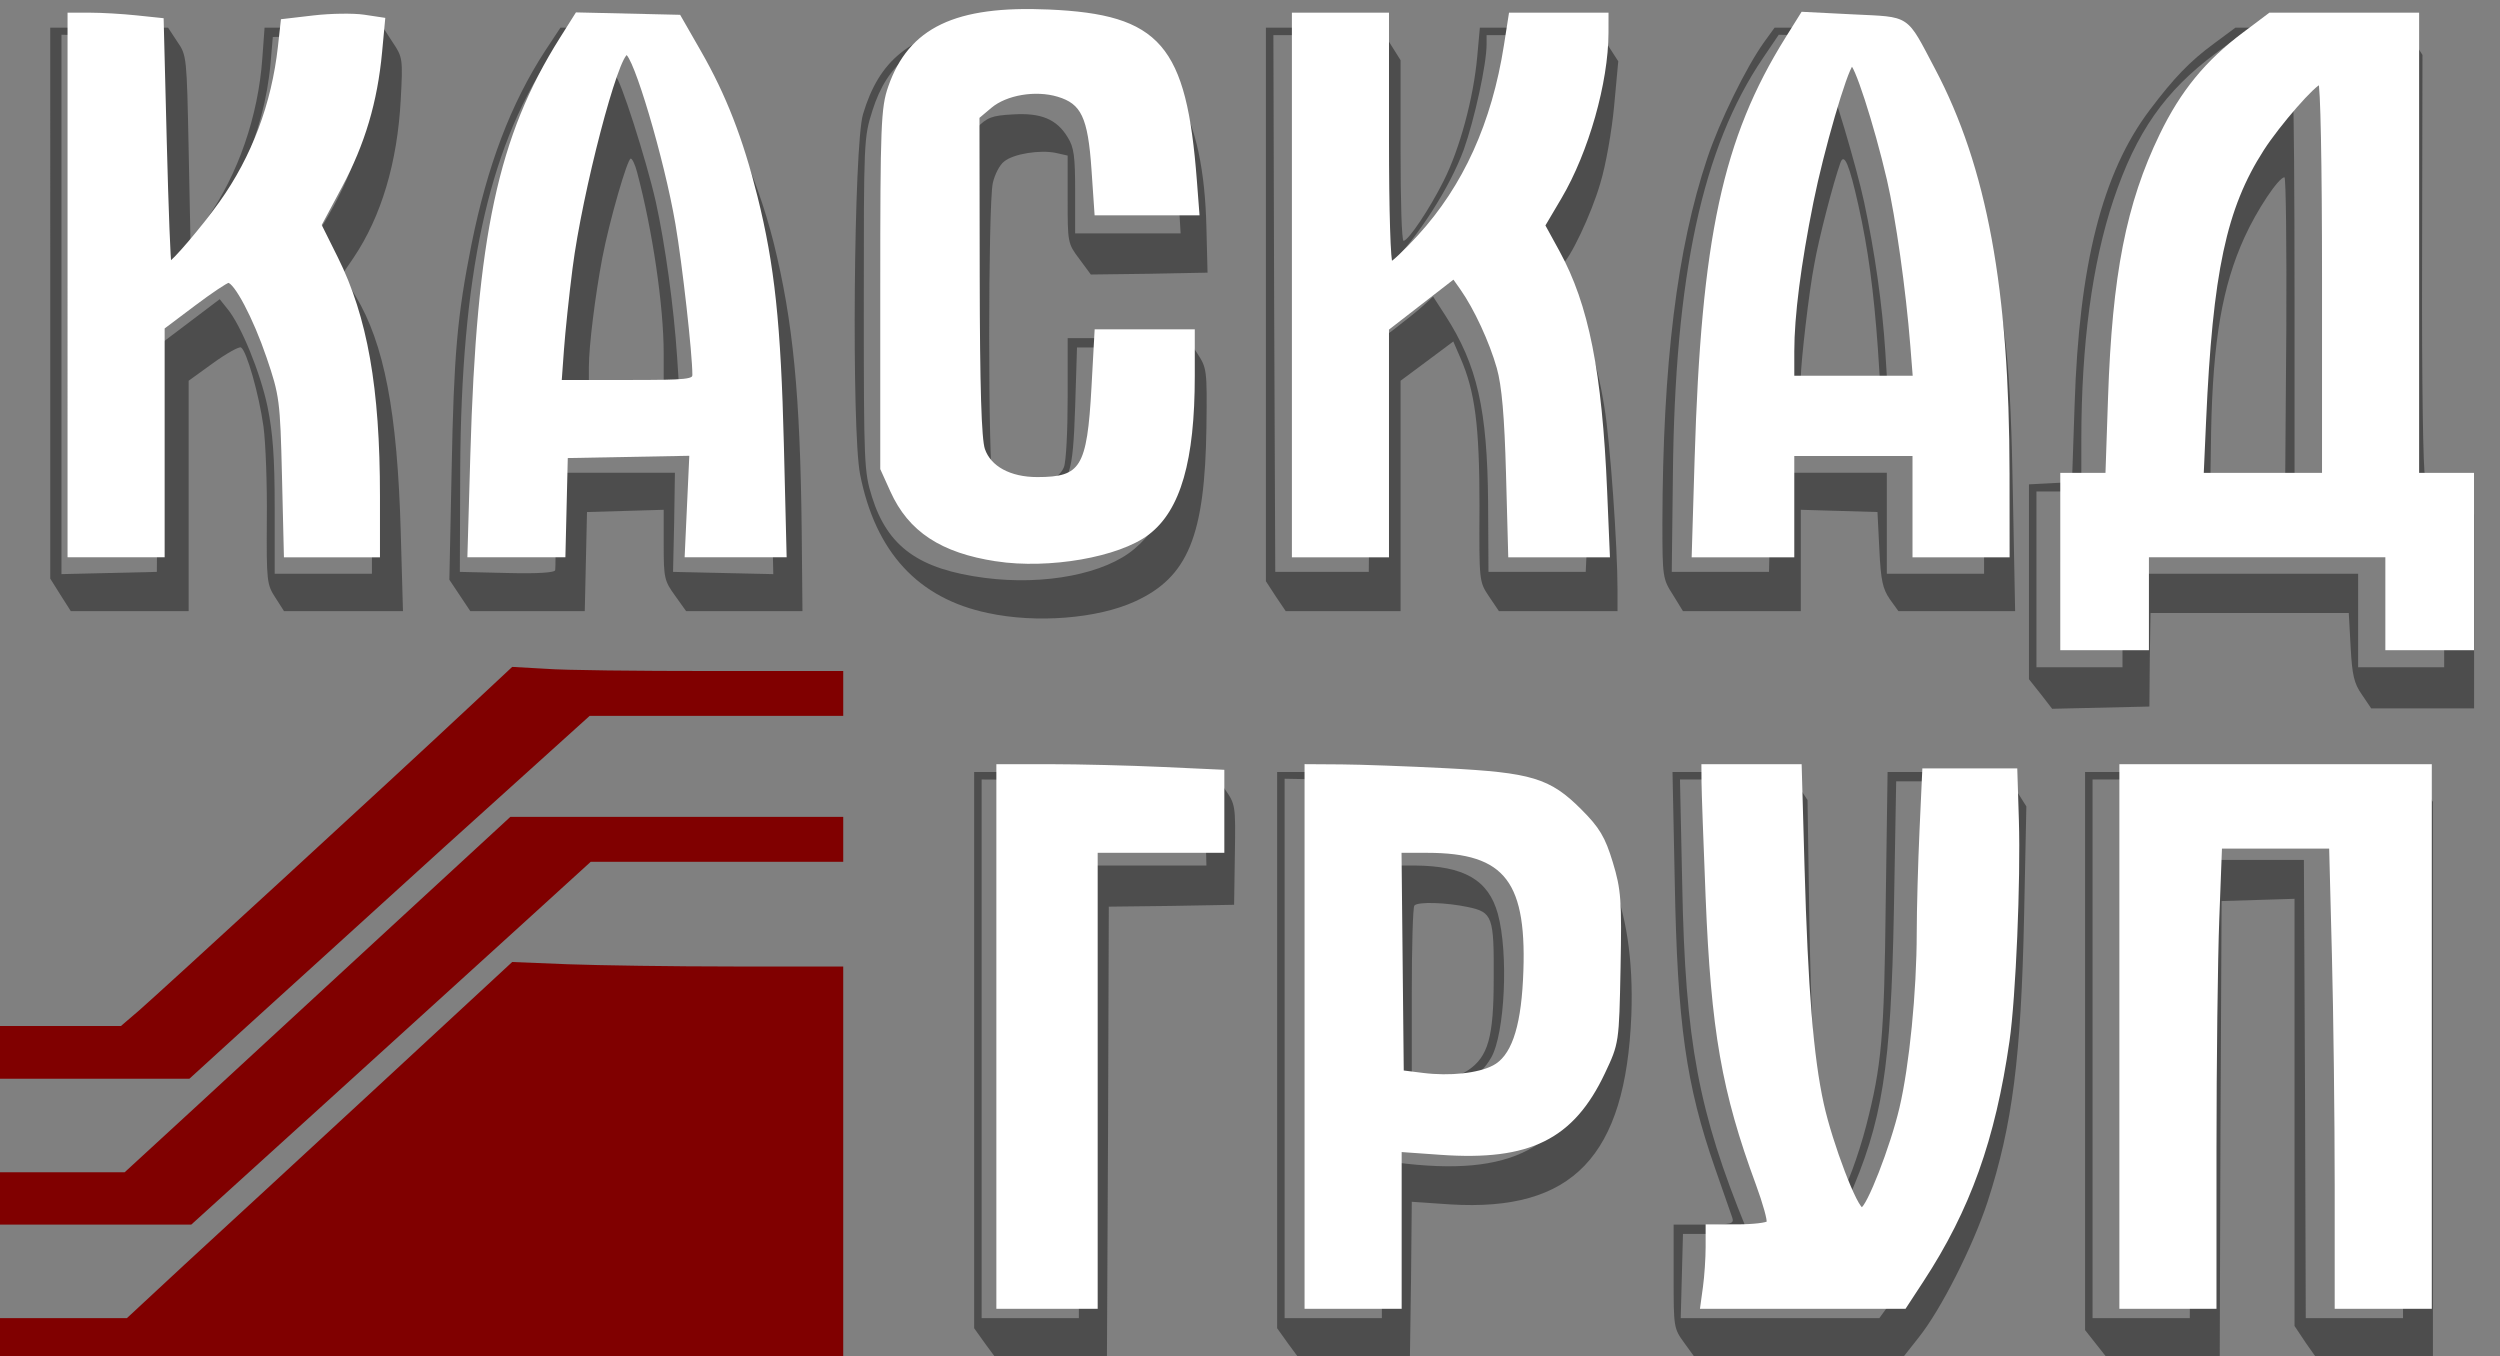
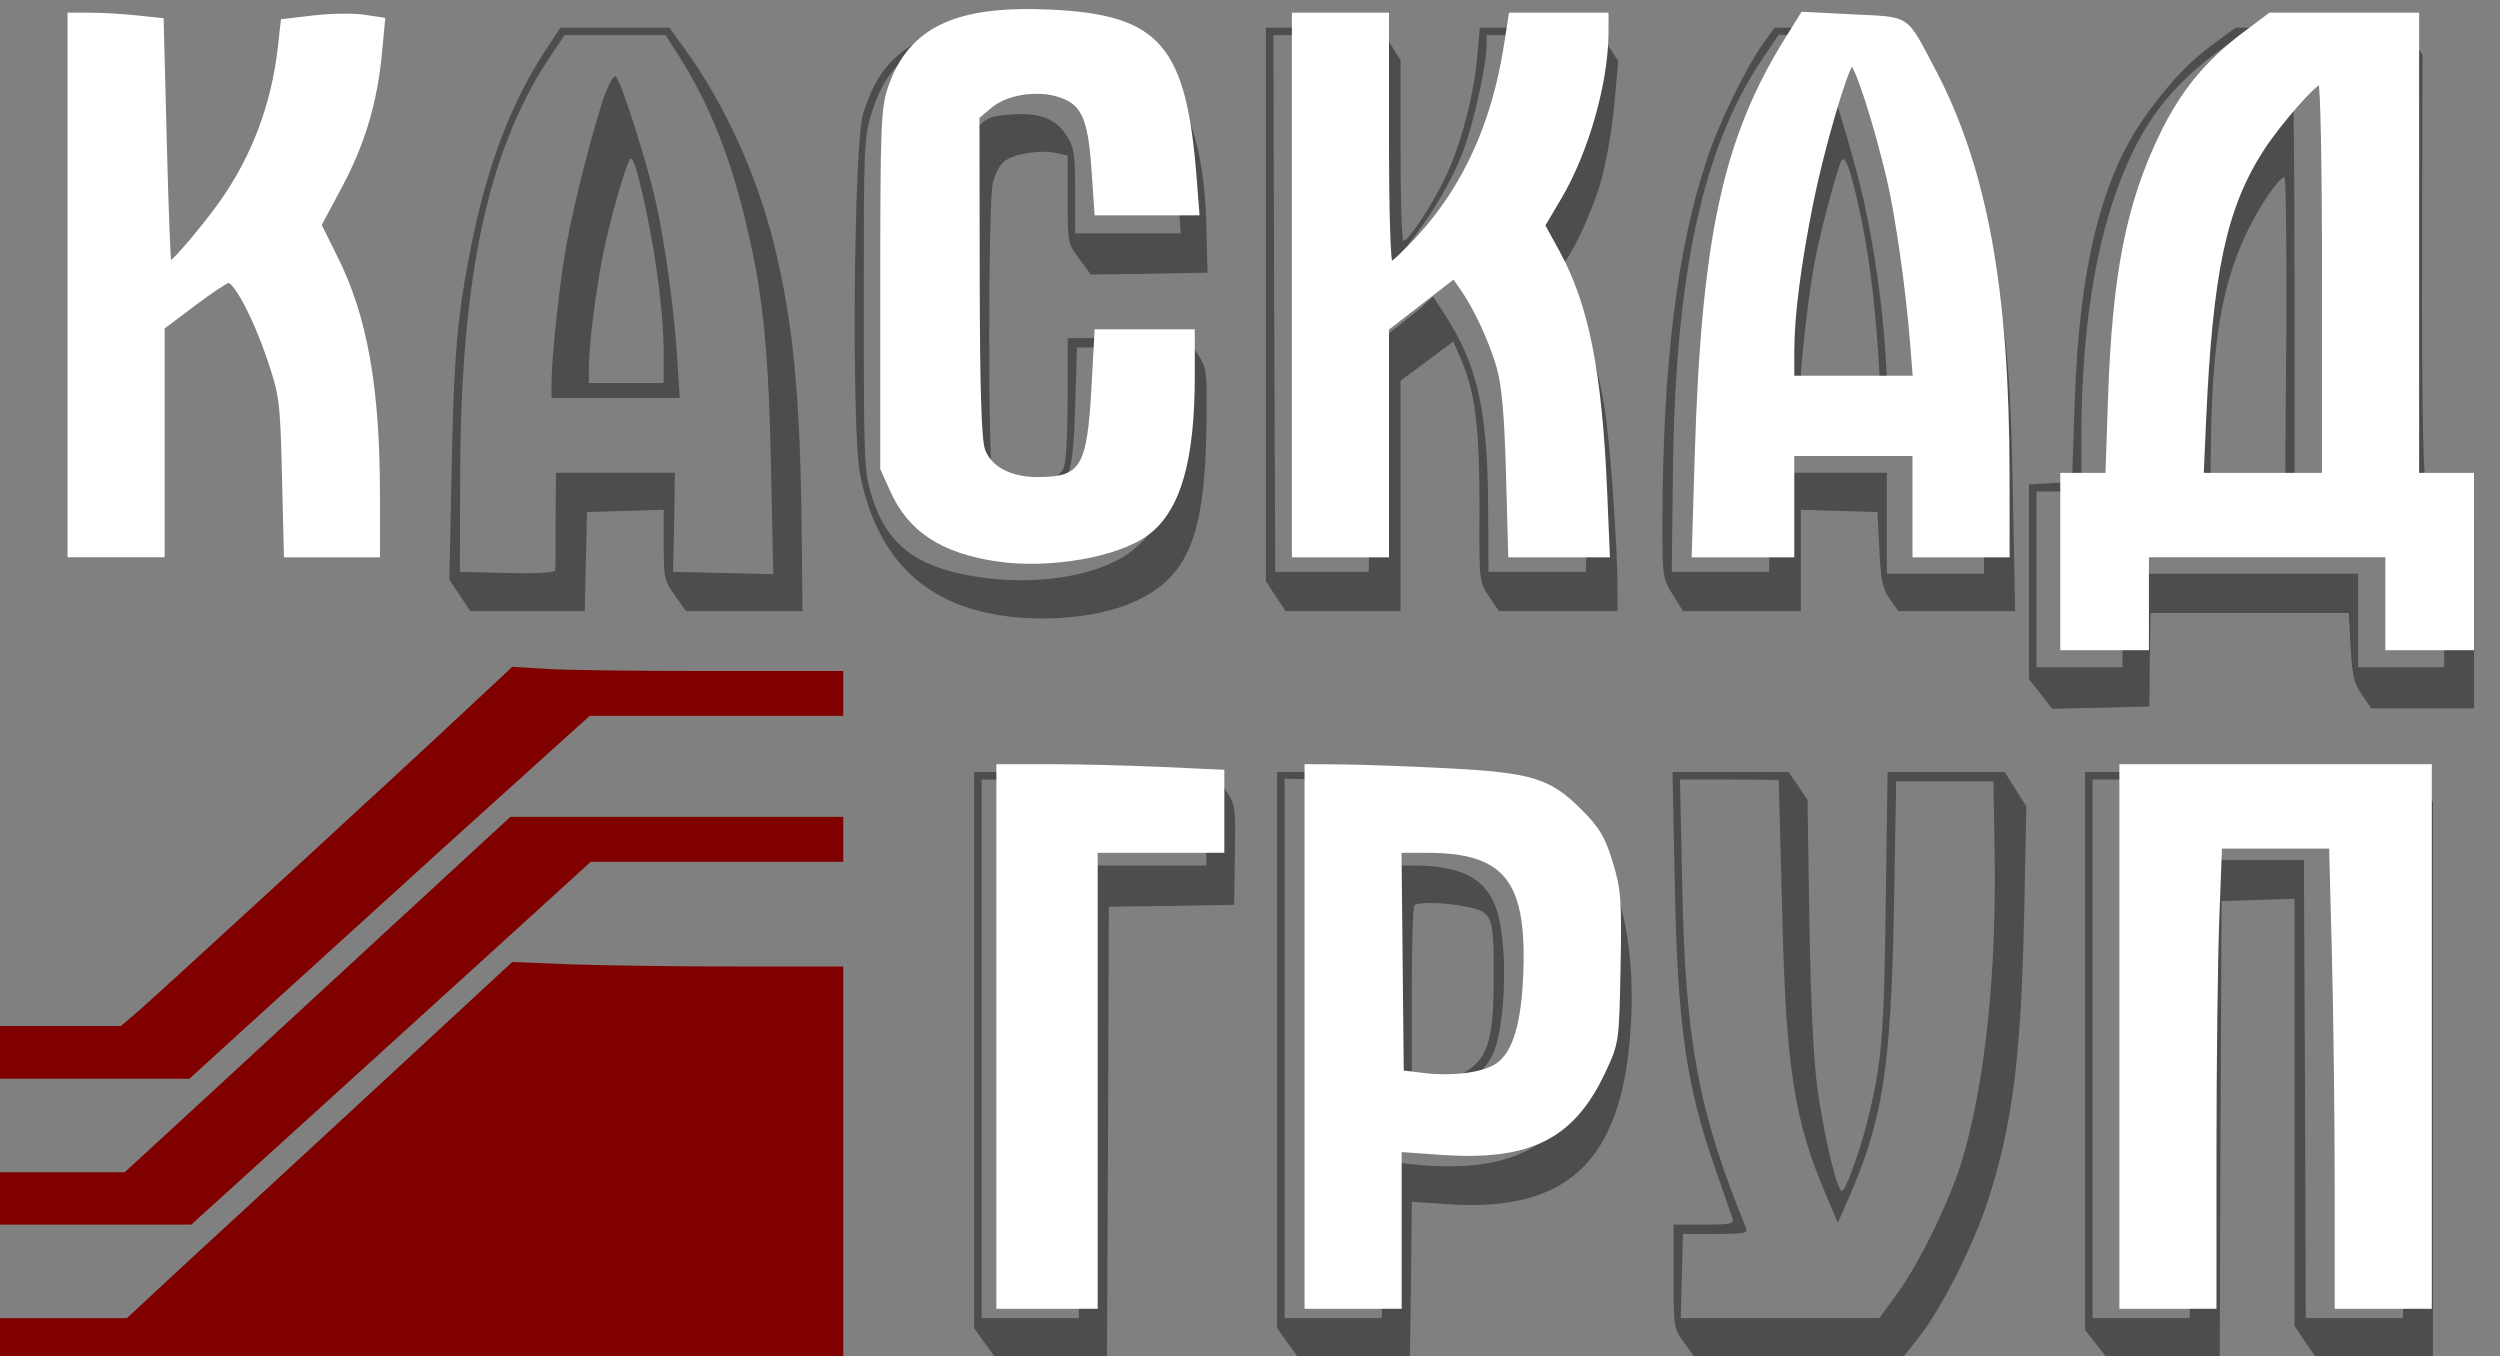
<svg xmlns="http://www.w3.org/2000/svg" width="233.927mm" height="126.887mm" viewBox="0 0 233.927 126.887" version="1.1" id="svg5" xml:space="preserve">
  <rect x="0" y="0" width="233.927" height="126.887" fill="#808080" stroke="none" />
  <defs id="defs2" />
  <g id="layer1" transform="translate(79.32,-50.673)">
    <g id="layer1-6" transform="translate(193.835,52.587)">
      <g transform="matrix(0.035,0,0,-0.035,-347.203,251.973)" fill="#000000" stroke="none" id="g860" style="fill:#800000">
        <path d="m 4720,7191 c -173,-33 -254,-98 -297,-242 -25,-82 -31,-846 -8,-963 41,-208 155,-332 342,-371 129,-28 293,-15 393,31 142,65 187,175 191,466 2,155 1,158 -25,198 l -26,40 h -160 -160 v -159 c 0,-88 -4,-171 -10,-186 -13,-33 -64,-55 -129,-55 -39,0 -53,4 -61,19 -13,25 -13,740 0,796 5,22 18,48 30,57 25,21 97,32 139,23 l 31,-7 v -117 c 0,-115 0,-118 31,-159 l 31,-42 156,2 156,3 -3,120 c -7,306 -96,462 -304,527 -70,22 -244,32 -317,19 z m 308,-35 c 167,-45 221,-138 237,-408 l 7,-118 h -141 -141 v 113 c 0,93 -3,117 -20,144 -29,48 -71,66 -147,61 -56,-3 -68,-8 -96,-36 l -32,-32 -3,-428 c -2,-459 -3,-456 50,-495 33,-25 122,-34 171,-18 63,21 71,46 77,226 l 5,160 h 135 135 l -2,-139 c -3,-232 -30,-328 -114,-399 -78,-67 -240,-99 -401,-78 -176,23 -259,83 -301,216 -21,68 -22,84 -22,515 0,437 0,446 23,518 40,127 118,188 272,212 72,12 241,4 308,-14 z" id="path826" style="fill:#4d4d4d" />
-         <path d="m 2250,6444 v -737 l 27,-43 28,-44 h 158 157 v 308 308 l 65,47 c 36,26 70,45 75,42 15,-9 48,-125 60,-211 6,-44 10,-156 9,-250 -1,-164 0,-173 23,-208 l 23,-36 h 159 159 l -6,213 c -9,319 -44,502 -121,630 l -35,58 30,44 c 74,110 117,254 126,422 6,110 5,114 -21,153 l -26,40 h -159 -158 l -6,-82 c -11,-155 -65,-311 -149,-430 l -43,-61 -5,249 c -5,245 -5,250 -30,286 l -25,38 h -157 -158 z m 290,382 5,-329 53,58 c 139,152 224,338 241,530 l 6,70 138,3 c 79,1 137,-1 137,-7 0,-5 -5,-55 -11,-111 -16,-159 -56,-271 -149,-418 -12,-18 -13,-25 -2,-40 31,-43 83,-164 102,-237 30,-116 50,-309 50,-477 v -148 h -130 -130 v 178 c 0,134 -5,199 -19,268 -19,91 -71,219 -108,263 l -20,25 -82,-62 -82,-62 -2,-302 -2,-303 -127,-3 -128,-3 v 721 721 l 128,-3 127,-3 z" id="path828" style="fill:#4d4d4d" />
        <path d="m 3573,7118 c -92,-142 -154,-305 -197,-518 -38,-192 -47,-291 -53,-606 l -6,-290 28,-42 28,-42 h 153 153 l 3,133 3,132 103,3 102,3 v -94 c 0,-89 2,-96 30,-135 l 30,-42 h 156 155 l -2,213 c -4,367 -23,562 -75,772 -47,187 -133,374 -239,520 l -40,55 h -145 -146 z m 359,-16 c 81,-128 137,-268 181,-457 43,-179 58,-337 64,-643 l 6,-283 -134,3 -134,3 3,133 2,132 h -159 -159 l -1,-125 c 0,-69 0,-130 -1,-135 0,-7 -45,-10 -127,-8 l -128,3 1,275 c 3,516 74,847 234,1093 l 45,67 h 135 135 z" id="path830" style="fill:#4d4d4d" />
        <path d="m 3737,7012 c -26,-64 -85,-292 -106,-407 -19,-102 -41,-306 -41,-382 v -33 h 171 172 l -7,108 c -9,136 -32,302 -57,416 -25,111 -97,336 -108,336 -5,0 -16,-17 -24,-38 z m 82,-219 c 41,-154 71,-357 71,-484 v -79 h -100 -100 v 43 c 0,56 17,192 36,292 19,99 67,265 76,265 4,0 12,-17 17,-37 z" id="path832" style="fill:#4d4d4d" />
        <path d="m 5500,6440 v -740 l 26,-40 27,-40 h 153 154 v 308 308 l 70,52 71,53 19,-44 c 39,-89 51,-181 51,-395 -1,-202 -1,-203 25,-242 l 27,-40 h 158 159 v 58 c 0,117 -20,398 -35,487 -19,121 -57,238 -95,298 -31,50 -37,72 -20,82 22,14 80,136 104,219 15,49 31,142 37,207 l 11,119 -29,45 -28,45 h -156 -157 l -7,-77 c -10,-112 -47,-248 -90,-333 -38,-76 -94,-159 -107,-160 -5,0 -8,109 -8,241 v 242 l -27,43 -28,44 h -152 -153 z m 280,388 v -332 l 51,49 c 75,74 161,208 198,309 29,82 61,228 61,282 v 24 h 136 137 l -7,-88 c -12,-161 -56,-300 -132,-419 l -35,-54 36,-58 c 43,-69 79,-178 100,-299 19,-105 37,-363 33,-452 l -3,-65 h -130 -130 l -1,185 c -2,249 -29,368 -114,500 l -33,51 -26,-24 c -14,-13 -52,-43 -83,-67 l -58,-42 -2,-302 -3,-301 h -125 -125 l -3,718 -2,717 h 130 130 z" id="path834" style="fill:#4d4d4d" />
        <path d="m 6831,7140 c -47,-66 -118,-210 -151,-309 -81,-242 -119,-551 -120,-975 0,-145 1,-150 28,-192 l 27,-44 h 158 157 v 135 136 l 103,-3 102,-3 5,-100 c 4,-84 9,-105 28,-133 l 23,-32 h 156 156 l -6,313 c -6,339 -18,463 -66,658 -48,195 -123,363 -231,517 l -51,72 h -144 -145 z m 365,-73 c 113,-188 184,-438 213,-757 6,-63 11,-222 11,-352 v -238 h -130 -130 v 135 135 h -155 -154 l -3,-132 -3,-133 h -130 -130 l 3,255 c 5,538 79,880 241,1119 l 42,62 136,-3 136,-3 z" id="path836" style="fill:#4d4d4d" />
        <path d="m 6966,6923 c -65,-204 -116,-493 -116,-660 v -63 h 156 157 l -7,113 c -8,125 -28,267 -57,402 -20,93 -86,315 -94,315 -2,0 -20,-48 -39,-107 z m 118,-218 c 26,-116 41,-229 52,-382 l 6,-93 h -106 c -84,0 -106,3 -106,14 0,40 22,232 36,303 12,69 51,219 70,272 10,28 24,-6 48,-114 z" id="path838" style="fill:#4d4d4d" />
        <path d="m 8034,7137 c -64,-47 -107,-92 -171,-177 -127,-168 -189,-413 -201,-789 l -7,-206 -57,-3 -58,-3 v -261 -260 l 31,-39 31,-40 130,3 130,3 1,125 2,125 h 265 265 l 5,-91 c 4,-75 9,-97 30,-127 l 25,-37 h 138 137 v 259 260 l -27,3 c -25,3 -28,8 -31,45 -3,39 -5,42 -33,41 -17,-1 -35,5 -40,13 -5,8 -9,248 -8,570 l 1,556 -23,36 -24,37 h -226 -227 z m 476,-587 v -610 h 70 70 v -235 -235 h -115 -115 v 125 125 h -315 -315 v -125 -125 h -115 -115 v 235 235 h 60 60 v 138 c 0,255 29,472 86,642 61,181 137,290 274,392 l 65,48 h 203 202 z" id="path840" style="fill:#4d4d4d" />
        <path d="m 8178,6910 c -165,-184 -221,-370 -235,-780 l -6,-190 h 156 157 v 520 c 0,286 -2,520 -4,520 -3,0 -33,-32 -68,-70 z m 50,-536 -3,-406 h -100 l -100,1 2,133 c 5,243 30,387 89,517 33,73 91,160 107,161 4,0 6,-183 5,-406 z" id="path842" style="fill:#4d4d4d" />
        <path d="m 3365,5359 c -193,-181 -824,-760 -877,-806 l -49,-42 h -167 -167 l -3,-70 -3,-71 h 262 261 l 146,133 c 80,72 320,291 534,485 l 390,352 h 339 339 v 60 60 h -353 c -195,0 -394,2 -443,6 l -89,5 z" id="path844" style="fill:#800000" />
        <path d="m 4720,4447 v -744 l 30,-42 31,-42 147,3 147,3 3,602 2,603 168,2 167,3 2,134 c 2,134 2,134 -28,177 l -30,44 h -319 -320 z m 618,606 3,-113 h -171 -170 v -605 -605 h -130 -130 v 720 720 l 298,-2 297,-3 z" id="path846" style="fill:#4d4d4d" />
        <path d="m 5530,4447 v -744 l 30,-42 31,-42 147,3 147,3 3,208 2,208 103,-7 c 327,-20 469,128 484,506 11,298 -77,500 -258,589 -98,48 -188,60 -456,61 h -233 z m 595,701 c 148,-44 218,-117 256,-268 22,-86 19,-378 -4,-455 -75,-243 -219,-319 -529,-279 l -38,4 v -210 -210 h -130 -130 v 721 721 l 263,-5 c 188,-3 276,-9 312,-19 z" id="path848" style="fill:#4d4d4d" />
        <path d="m 5810,4651 v -288 l 31,-7 c 17,-3 64,-6 104,-6 81,0 125,21 157,76 37,64 47,280 18,385 -25,91 -91,128 -222,129 h -88 z m 230,178 c 66,-14 70,-25 69,-192 0,-156 -15,-208 -68,-244 -26,-17 -48,-23 -92,-23 h -59 v 228 c 0,126 3,232 7,235 10,11 86,8 143,-4 z" id="path850" style="fill:#4d4d4d" />
        <path d="m 6593,4898 c 7,-382 30,-544 108,-768 22,-63 43,-123 46,-132 5,-16 -3,-18 -76,-18 h -81 v -138 c 0,-138 0,-139 29,-179 l 29,-40 276,-1 276,-1 45,57 c 60,75 145,244 184,362 67,206 90,387 98,766 l 6,292 -29,46 -29,46 h -157 -156 l -5,-352 c -4,-358 -11,-433 -52,-593 -21,-81 -56,-175 -65,-175 -13,0 -48,147 -65,270 -11,76 -18,226 -22,445 l -5,330 -25,38 -26,37 h -155 -155 z m 278,270 c 0,-2 4,-156 9,-343 10,-429 32,-567 120,-772 l 29,-68 26,59 c 94,212 116,352 124,781 l 6,340 h 130 130 l 3,-180 c 6,-325 -24,-614 -83,-820 -31,-110 -117,-288 -179,-372 l -46,-63 h -265 -266 l 3,113 3,112 h 88 c 74,0 86,2 81,15 -127,310 -163,498 -171,918 l -6,282 h 132 c 72,0 131,-1 132,-2 z" id="path852" style="fill:#4d4d4d" />
        <path d="m 7690,4444 v -746 l 30,-38 30,-38 150,-1 h 150 l 2,612 3,612 98,3 97,3 v -571 -571 l 30,-45 31,-44 h 154 155 v 745 745 l -26,40 -27,40 h -438 -439 z m 850,6 v -720 h -130 -130 l -2,613 -3,612 h -150 -150 l -3,-612 -2,-613 h -130 -130 v 720 720 h 415 415 z" id="path854" style="fill:#4d4d4d" />
        <path d="m 3162,4777 c -174,-161 -406,-374 -515,-475 l -198,-182 h -174 -175 v -70 -70 h 264 263 l 344,312 c 189,172 430,390 534,485 l 190,173 h 338 337 v 60 60 h -445 -445 z" id="path856" style="fill:#800000" />
        <path d="m 3124,4348 c -198,-183 -430,-397 -515,-475 l -154,-143 h -177 -178 v -65 -65 h 1135 1135 v 535 535 h -293 c -162,0 -361,3 -443,6 l -149,6 z" id="path858" style="fill:#800000" />
      </g>
      <path style="fill:#ffffff;stroke:#ffffff;stroke-width:1.491" d="M 24.597,100.624 V 5.218 h 7.235 c 3.979,0 11.281,0.423 16.226,0.94 l 8.991,0.94 1.094,43.037 c 0.602,23.67 1.352,43.037 1.667,43.037 1.221,0 12.059,-12.711 18.259,-21.415 C 89.592,55.578 96.633,36.87 98.887,16.44 L 99.879,7.454 110.793,6.182 c 6.003,-0.699 13.959,-0.815 17.68,-0.257 l 6.766,1.015 -1.069,11.437 c -1.639,17.541 -6.005,32.224 -14.066,47.311 l -7.342,13.742 5.831,11.715 c 10.438,20.972 14.827,45.823 14.827,83.957 v 20.929 h -16.219 -16.219 l -0.671,-27.951 C 99.671,141.37 99.427,139.5 94.821,125.975 90.058,111.988 83.267,99.141 80.632,99.136 c -0.747,-0.002 -6.281,3.703 -12.299,8.232 l -10.941,8.234 v 40.214 40.214 h -16.398 -16.398 z" id="path995" transform="matrix(0.265,0,0,0.265,-273.155,-1.913)" />
-       <path style="fill:#ffffff;stroke:#ffffff;stroke-width:1.491" d="m 166.818,160.626 c 2.222,-77.273 9.74,-112.302 31.524,-146.882 l 5.428,-8.616 17.974,0.417 17.974,0.417 7.191,12.55 c 8.804,15.365 14.706,30.545 19.825,50.989 6.041,24.128 8.259,44.957 9.303,87.398 l 0.963,39.132 h -17.238 -17.238 l 0.826,-17.93 0.826,-17.93 -22.21,0.414 -22.21,0.414 -0.42,17.516 -0.42,17.516 h -16.559 -16.559 z m 78.402,-28.324 c -0.015,-7.585 -3.543,-38.983 -5.988,-53.294 -3.949,-23.113 -15.028,-60.375 -17.951,-60.375 -3.616,0 -16.396,48.929 -19.858,76.027 -1.205,9.429 -2.567,22.342 -3.027,28.697 l -0.837,11.553 h 23.833 c 21.706,0 23.832,-0.233 23.828,-2.609 z" id="path1034" transform="matrix(0.265,0,0,0.265,-273.155,-1.913)" />
      <path style="fill:#ffffff;stroke:#ffffff;stroke-width:1.491" d="m 351.812,197.457 c -19.229,-2.929 -30.455,-10.319 -36.717,-24.173 l -3.532,-7.814 V 102.115 c 0,-57.928 0.238,-64.038 2.774,-71.318 7.132,-20.474 23.201,-28.143 55.936,-26.698 38.96,1.72 47.949,12.11 51.589,59.63 l 0.885,11.553 h -17.773 -17.773 l -1.055,-15.474 c -1.267,-18.588 -3.71,-23.744 -12.498,-26.377 -8.009,-2.399 -18.489,-0.631 -24.064,4.06 l -4.479,3.769 0.084,56.143 c 0.059,39.387 0.615,57.7 1.863,61.36 2.214,6.492 9.459,10.43 19.198,10.433 15.952,0.006 18.328,-3.867 19.894,-32.421 l 1.083,-19.752 h 16.952 16.952 v 15.74 c 0,29.779 -4.961,47.016 -15.941,55.391 -10.296,7.853 -34.83,12.129 -53.377,9.304 z" id="path1073" transform="matrix(0.265,0,0,0.265,-273.155,-1.913)" />
      <path style="fill:#ffffff;stroke:#ffffff;stroke-width:1.491" d="M 456.909,100.624 V 5.218 h 16.398 16.398 V 49.194 c 0,25.474 0.572,43.977 1.359,43.977 0.747,0 5.275,-4.275 10.062,-9.5 16.2,-17.682 26.345,-40.068 30.655,-67.645 l 1.689,-10.808 h 16.876 16.876 l -0.011,6.336 c -0.031,17.455 -6.999,41.985 -16.49,58.056 l -5.894,9.98 5.149,9.4 c 10.292,18.79 14.975,42.364 16.751,84.309 l 0.962,22.734 h -17.2 -17.2 l -0.772,-28.697 c -0.548,-20.384 -1.499,-31.264 -3.281,-37.56 -2.629,-9.29 -8.102,-21.101 -12.982,-28.019 l -2.883,-4.087 -11.834,9.173 -11.834,9.173 v 40.009 40.009 H 473.307 456.909 Z" id="path1112" transform="matrix(0.265,0,0,0.265,-273.155,-1.913)" />
      <path style="fill:#ffffff;stroke:#ffffff;stroke-width:1.491" d="m 599.107,162.117 c 2.339,-78.072 9.873,-113.039 31.992,-148.476 l 5.443,-8.72 17.723,0.892 c 20.284,1.021 18.155,-0.395 28.335,18.844 18.25,34.49 26.165,77.564 26.219,142.677 l 0.024,28.697 h -16.398 -16.398 v -17.889 -17.889 h -21.616 -21.616 v 17.889 17.889 h -17.362 -17.362 z m 76.152,-40.25 c -1.542,-19.526 -5.166,-45.21 -8.256,-58.511 -4.597,-19.786 -11.906,-42.265 -13.272,-40.817 -2.358,2.499 -10.469,30.411 -14.127,48.618 -4.45,22.147 -6.788,40.366 -6.788,52.907 v 9.356 h 21.678 21.678 z" id="path1151" transform="matrix(0.265,0,0,0.265,-273.155,-1.913)" />
      <path style="fill:#ffffff;stroke:#ffffff;stroke-width:1.491" d="m 728.222,198.267 v -30.56 h 7.97 7.97 l 0.924,-27.206 c 1.475,-43.431 6.369,-68.404 18.185,-92.798 7.353,-15.18 15.986,-25.718 29.215,-35.662 l 9.077,-6.824 h 25.94 25.94 v 81.245 81.245 h 9.69 9.69 v 30.56 30.56 h -14.907 -14.907 v -16.398 -16.398 h -42.486 -42.486 v 16.398 16.398 h -14.907 -14.907 z m 92.425,-99.879 c 0,-40.499 -0.562,-69.319 -1.353,-69.319 -2.05,0 -14.846,14.634 -20.558,23.513 -13.347,20.745 -18.166,43.313 -20.52,96.118 l -0.848,19.007 h 21.639 21.639 z" id="path1190" transform="matrix(0.265,0,0,0.265,-273.155,-1.913)" />
      <path style="fill:#ffffff;stroke:#ffffff;stroke-width:1.491" d="m 352.558,365.974 v -95.407 l 18.261,0.005 c 10.044,0.003 27.821,0.443 39.504,0.977 l 21.243,0.972 v 13.93 13.93 h -22.361 -22.361 v 80.499 80.499 h -17.143 -17.143 z" id="path1229" transform="matrix(0.265,0,0,0.265,-273.155,-1.913)" />
      <path style="fill:#ffffff;stroke:#ffffff;stroke-width:1.491" d="m 461.381,365.974 v -95.407 l 12.299,0.083 c 6.764,0.046 23.367,0.651 36.896,1.346 30.107,1.546 36.369,3.441 47.214,14.285 6.376,6.376 8.302,9.603 10.965,18.37 2.902,9.556 3.178,13.321 2.713,37.097 -0.516,26.378 -0.533,26.495 -5.448,36.897 -10.896,23.062 -26.073,30.584 -57.245,28.374 l -14.597,-1.035 v 27.698 27.698 h -16.398 -16.398 z m 66.076,10.93 c 6.65,-3.439 10.164,-13.263 11.058,-30.915 1.769,-34.926 -6.332,-45.608 -34.588,-45.608 h -9.8 l 0.397,39.132 0.397,39.132 7.454,0.937 c 9.542,1.2 19.673,0.118 25.081,-2.678 z" id="path1268" transform="matrix(0.265,0,0,0.265,-273.155,-1.913)" />
-       <path style="fill:#ffffff;stroke:#ffffff;stroke-width:1.491" d="m 602.052,454.465 c 0.521,-3.804 0.948,-10.177 0.948,-14.162 v -7.246 h 10.347 c 5.691,0 10.707,-0.583 11.148,-1.295 0.44,-0.712 -1.272,-6.918 -3.806,-13.789 -12.039,-32.654 -15.789,-54.098 -17.692,-101.192 -0.779,-19.268 -1.432,-37.548 -1.452,-40.622 l -0.036,-5.59 h 16.961 16.961 l 0.996,35.405 c 1.22,43.358 3.156,67.234 6.802,83.854 3.111,14.183 12.095,37.643 14.263,37.245 2.286,-0.42 10.713,-22.054 13.926,-35.754 3.522,-15.014 6.104,-41.127 6.119,-61.865 0.006,-8.199 0.448,-24.467 0.982,-36.15 l 0.972,-21.243 h 16.038 16.038 l 0.547,17.516 c 0.661,21.168 -1.091,62.52 -3.298,77.891 -5.001,34.813 -13.812,59.426 -30.286,84.599 l -6.097,9.317 H 636.768 601.104 Z" id="path1307" transform="matrix(0.265,0,0,0.265,-273.155,-1.913)" />
      <path style="fill:#ffffff;stroke:#ffffff;stroke-width:1.491" d="m 749.092,365.974 v -95.407 h 54.412 54.412 v 95.407 95.407 h -16.398 -16.398 v -42.989 c 0,-23.644 -0.443,-60.204 -0.984,-81.245 l -0.984,-38.255 h -19.651 -19.651 l -0.975,25.715 c -0.536,14.143 -0.978,50.703 -0.98,81.245 l -0.005,55.53 h -16.398 -16.398 z" id="path1346" transform="matrix(0.265,0,0,0.265,-273.155,-1.913)" />
    </g>
  </g>
</svg>